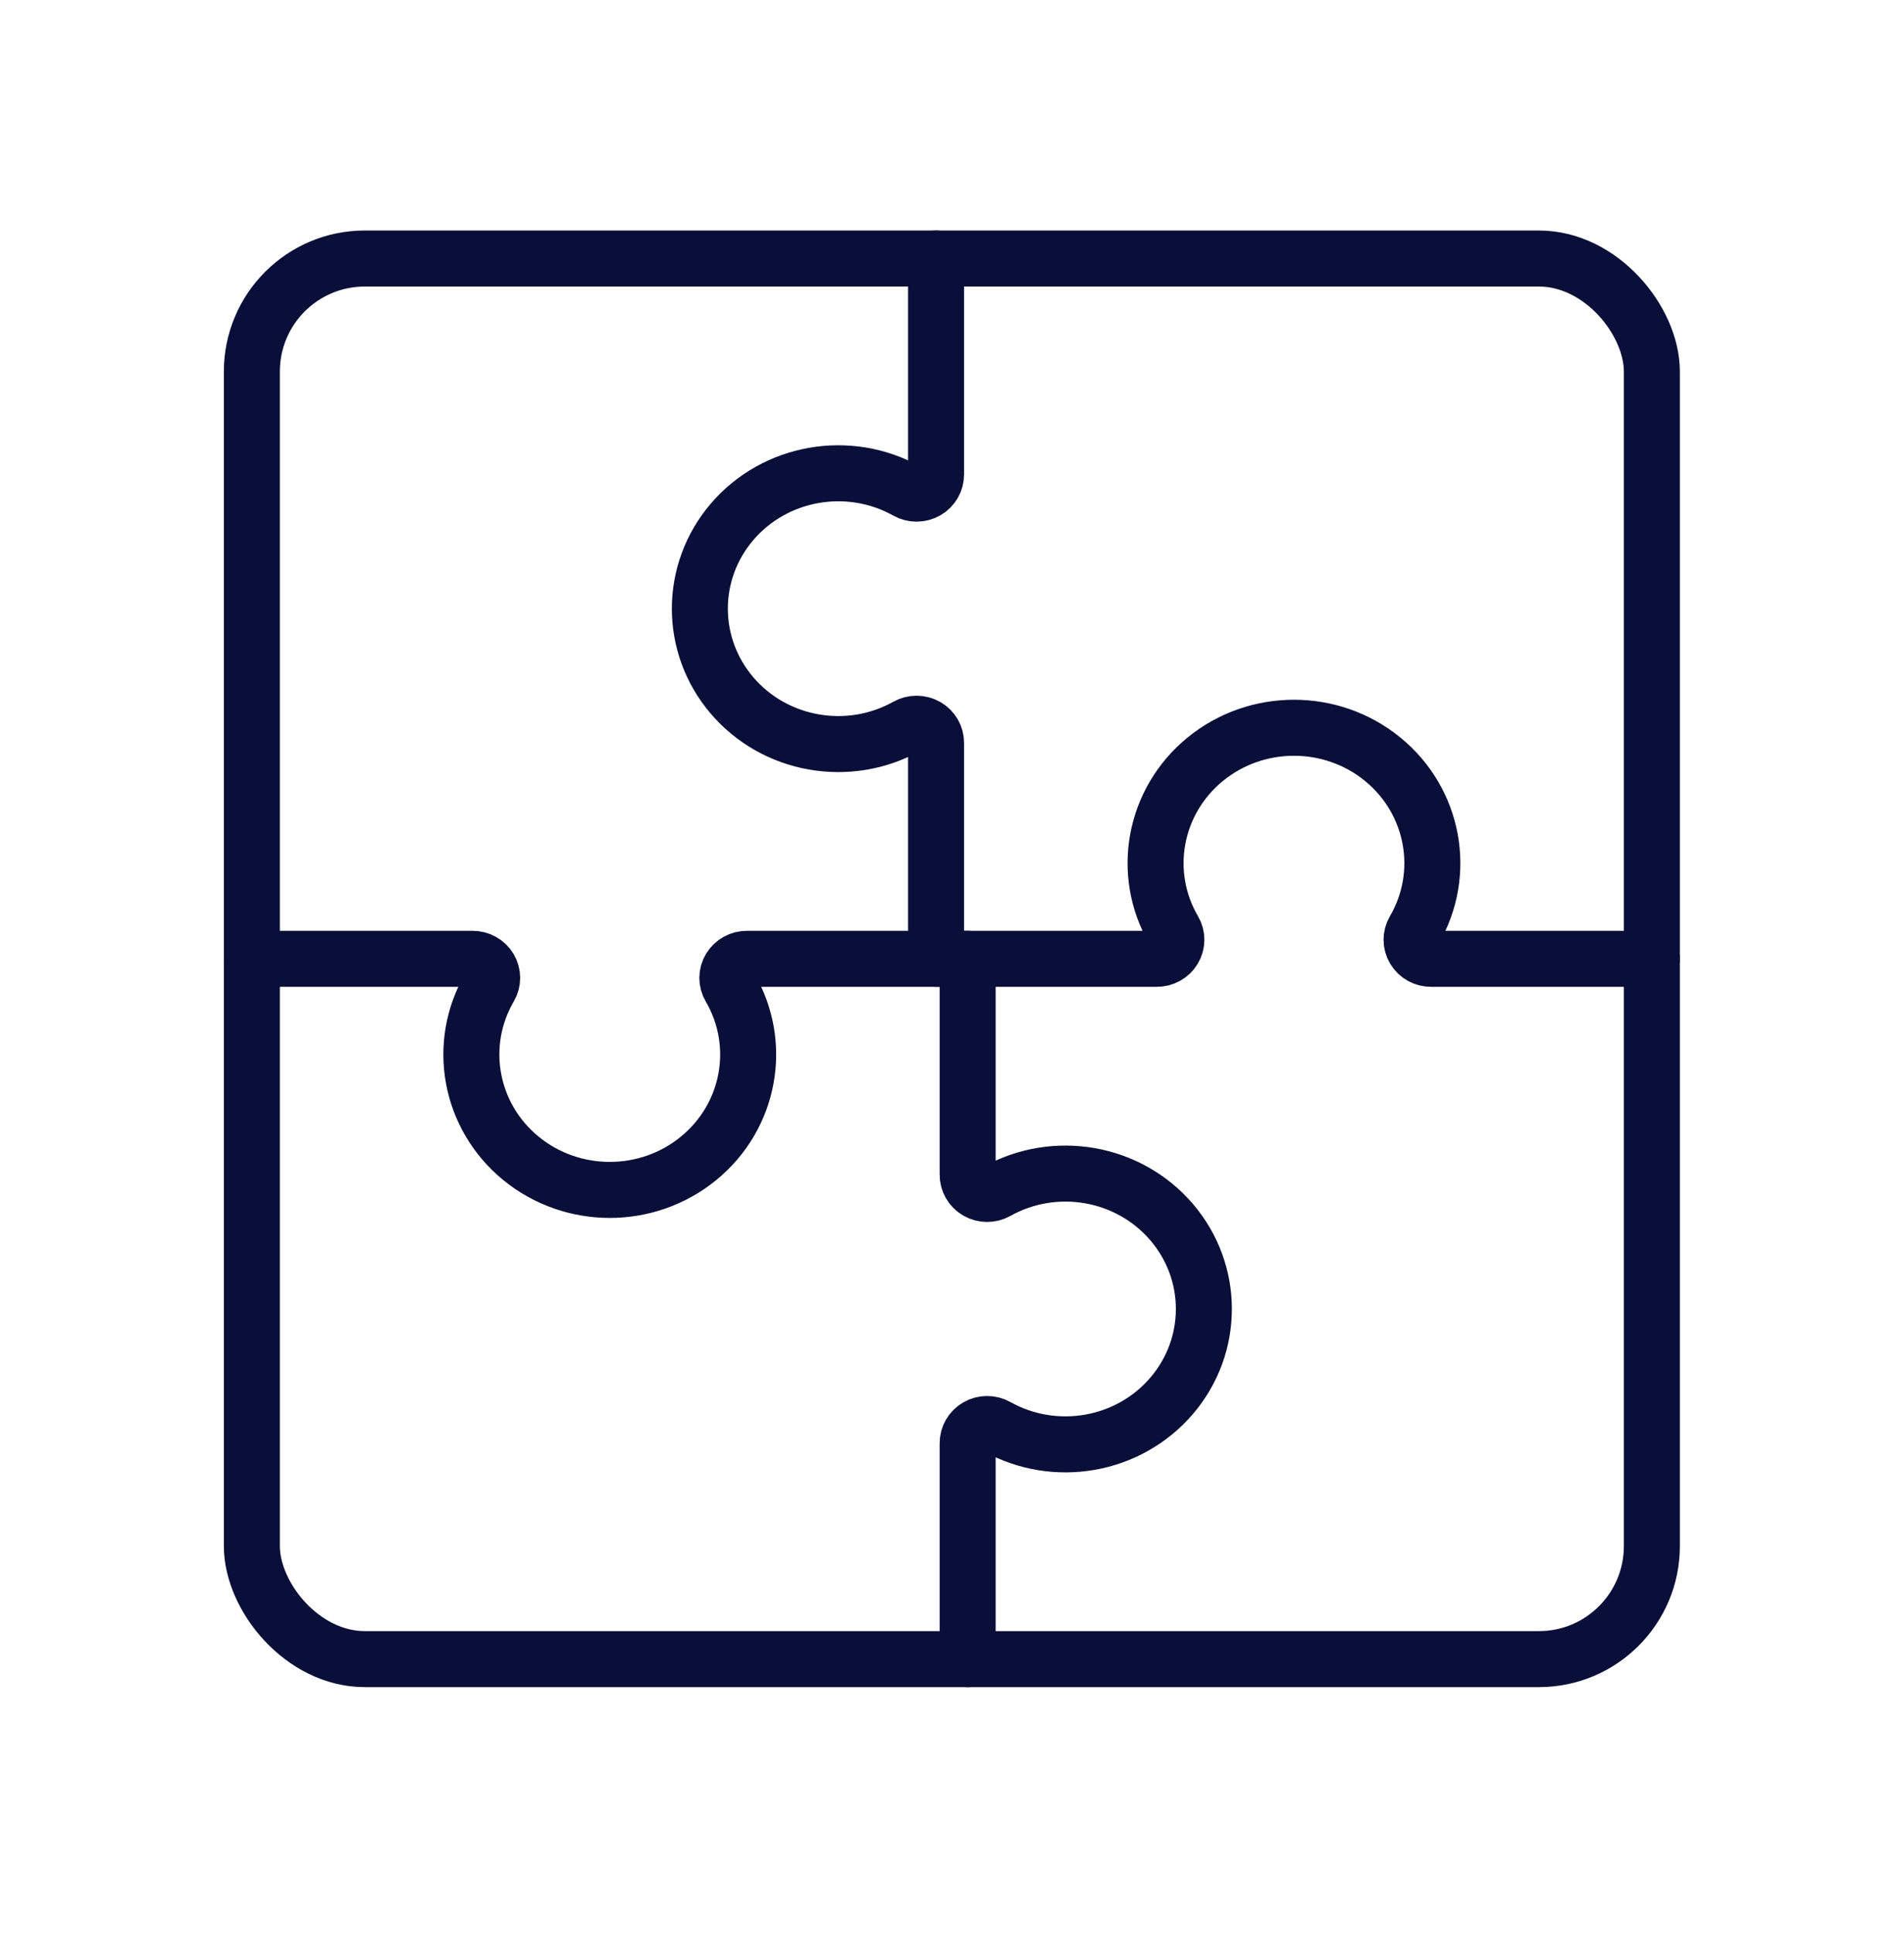
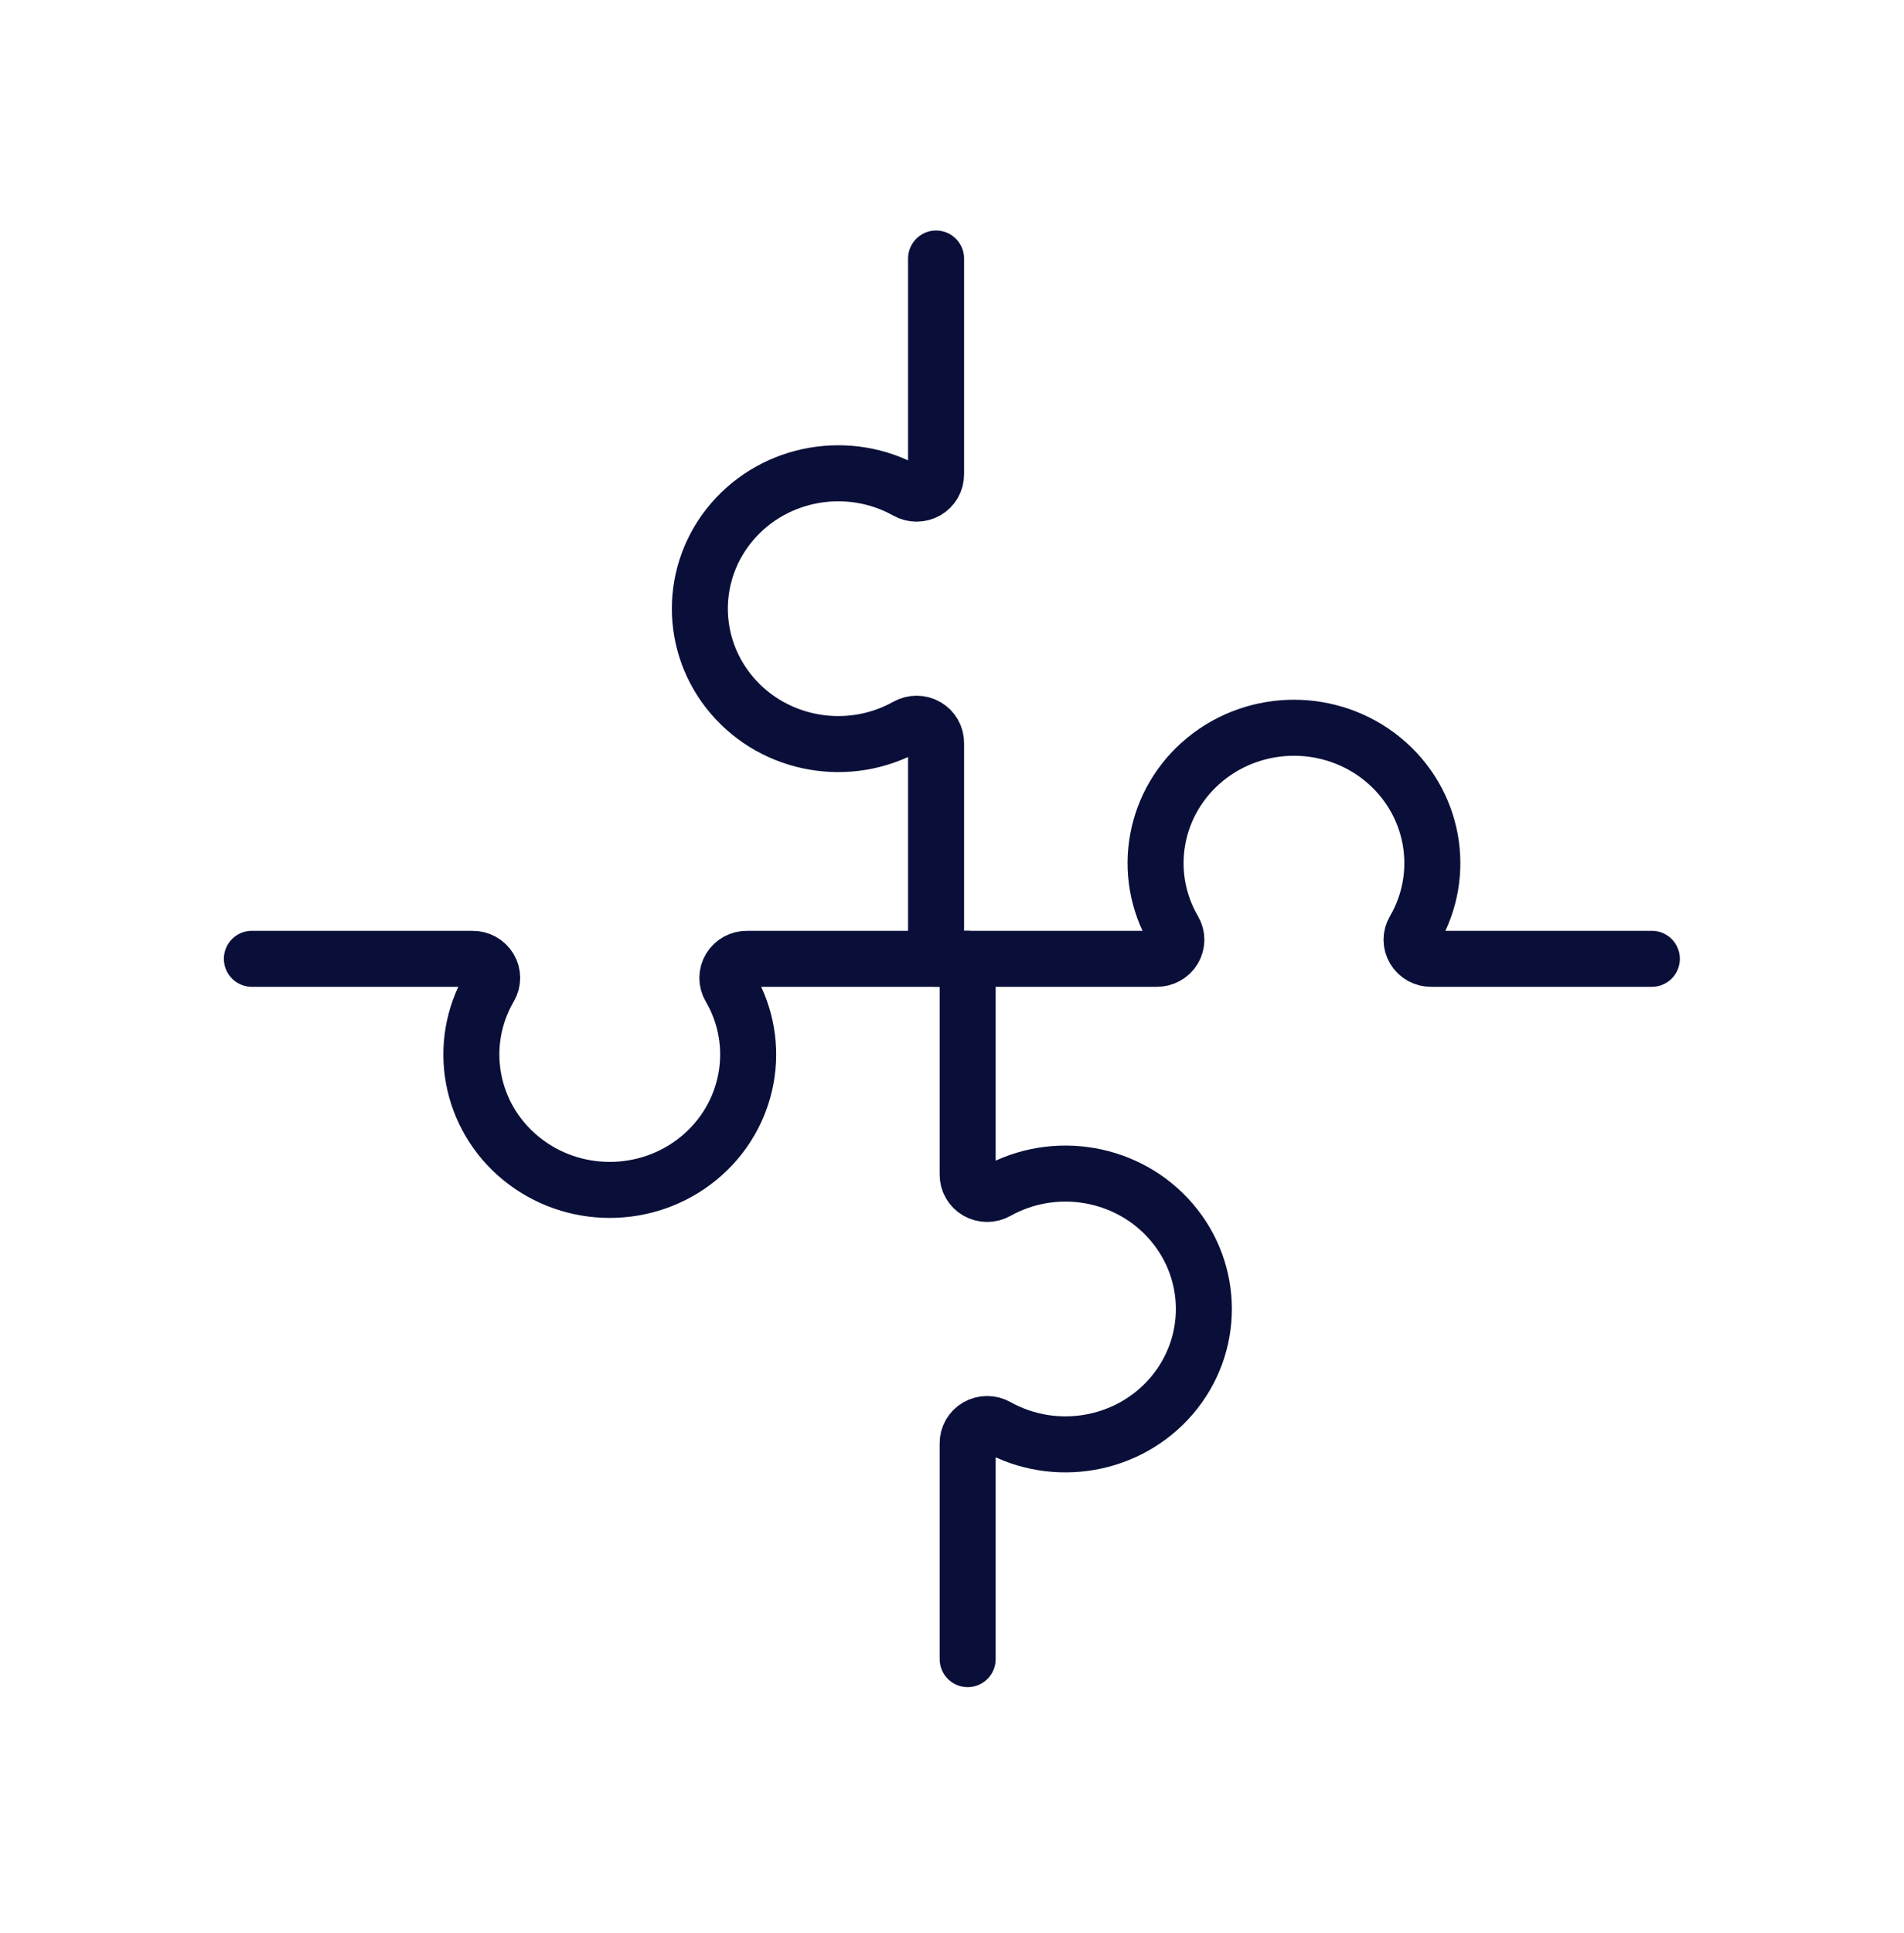
<svg xmlns="http://www.w3.org/2000/svg" width="68" height="69" viewBox="0 0 68 69" fill="none">
  <path d="M33.431 9.229V16.932C33.434 17.177 33.304 17.404 33.088 17.529C32.872 17.653 32.605 17.654 32.388 17.532C30.311 16.372 27.681 16.834 26.146 18.628C24.611 20.423 24.611 23.035 26.146 24.83C27.681 26.625 30.311 27.087 32.388 25.927C32.605 25.805 32.872 25.806 33.088 25.93C33.304 26.054 33.434 26.282 33.431 26.526V34.229H41.307C41.558 34.233 41.79 34.105 41.917 33.894C42.044 33.683 42.046 33.422 41.921 33.21C40.735 31.178 41.207 28.607 43.042 27.106C44.877 25.605 47.549 25.605 49.384 27.106C51.219 28.607 51.691 31.178 50.505 33.21C50.38 33.422 50.382 33.683 50.509 33.894C50.636 34.105 50.868 34.233 51.118 34.229H58.995" stroke="#090F38" stroke-width="2" stroke-linecap="round" stroke-linejoin="round" />
  <path d="M34.559 59.229V51.527C34.556 51.282 34.687 51.054 34.902 50.93C35.118 50.806 35.385 50.805 35.602 50.927C37.68 52.087 40.309 51.625 41.844 49.83C43.379 48.036 43.379 45.423 41.844 43.629C40.309 41.834 37.68 41.372 35.602 42.532C35.385 42.654 35.118 42.653 34.902 42.529C34.687 42.404 34.556 42.177 34.559 41.932V34.229H26.683C26.433 34.226 26.2 34.354 26.073 34.565C25.946 34.776 25.945 35.037 26.069 35.249C27.256 37.281 26.784 39.852 24.948 41.353C23.113 42.854 20.442 42.854 18.606 41.353C16.771 39.852 16.299 37.281 17.485 35.249C17.61 35.037 17.608 34.776 17.482 34.565C17.355 34.354 17.122 34.226 16.872 34.229H8.995" stroke="#090F38" stroke-width="2" stroke-linecap="round" stroke-linejoin="round" />
-   <rect x="8.995" y="9.229" width="50" height="50" rx="4.034" stroke="#090F38" stroke-width="2" stroke-linecap="round" stroke-linejoin="round" />
</svg>